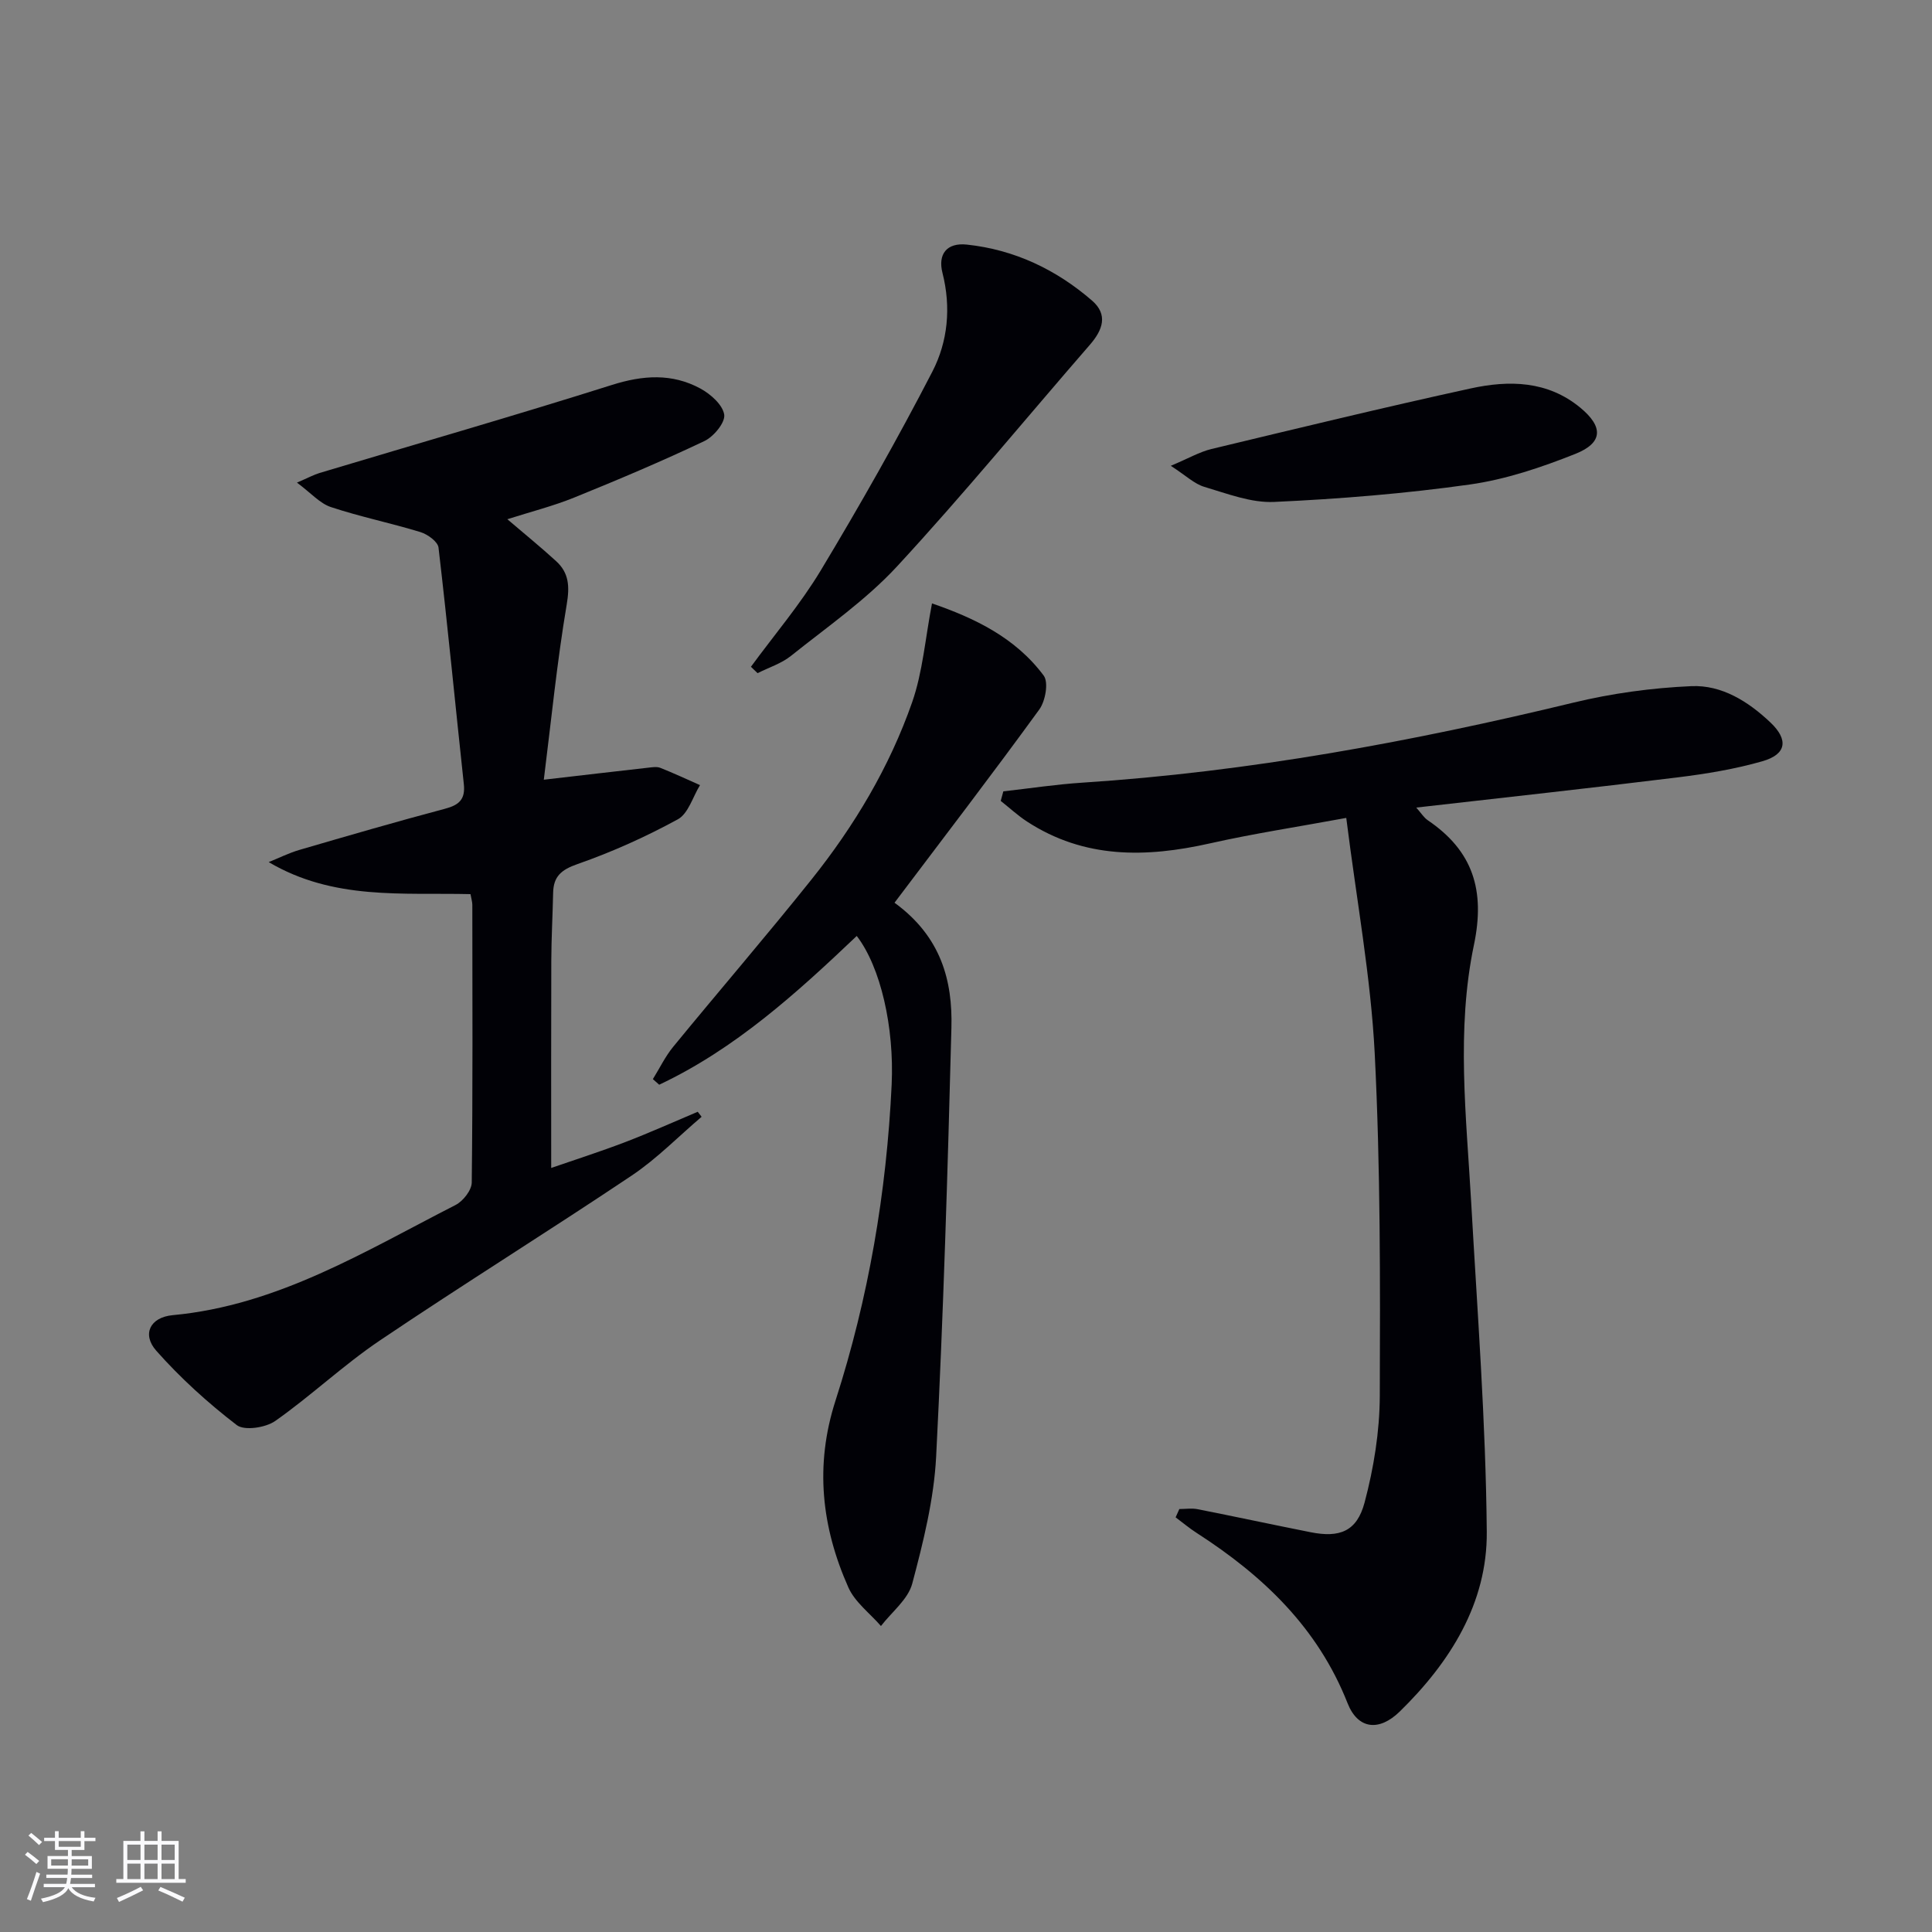
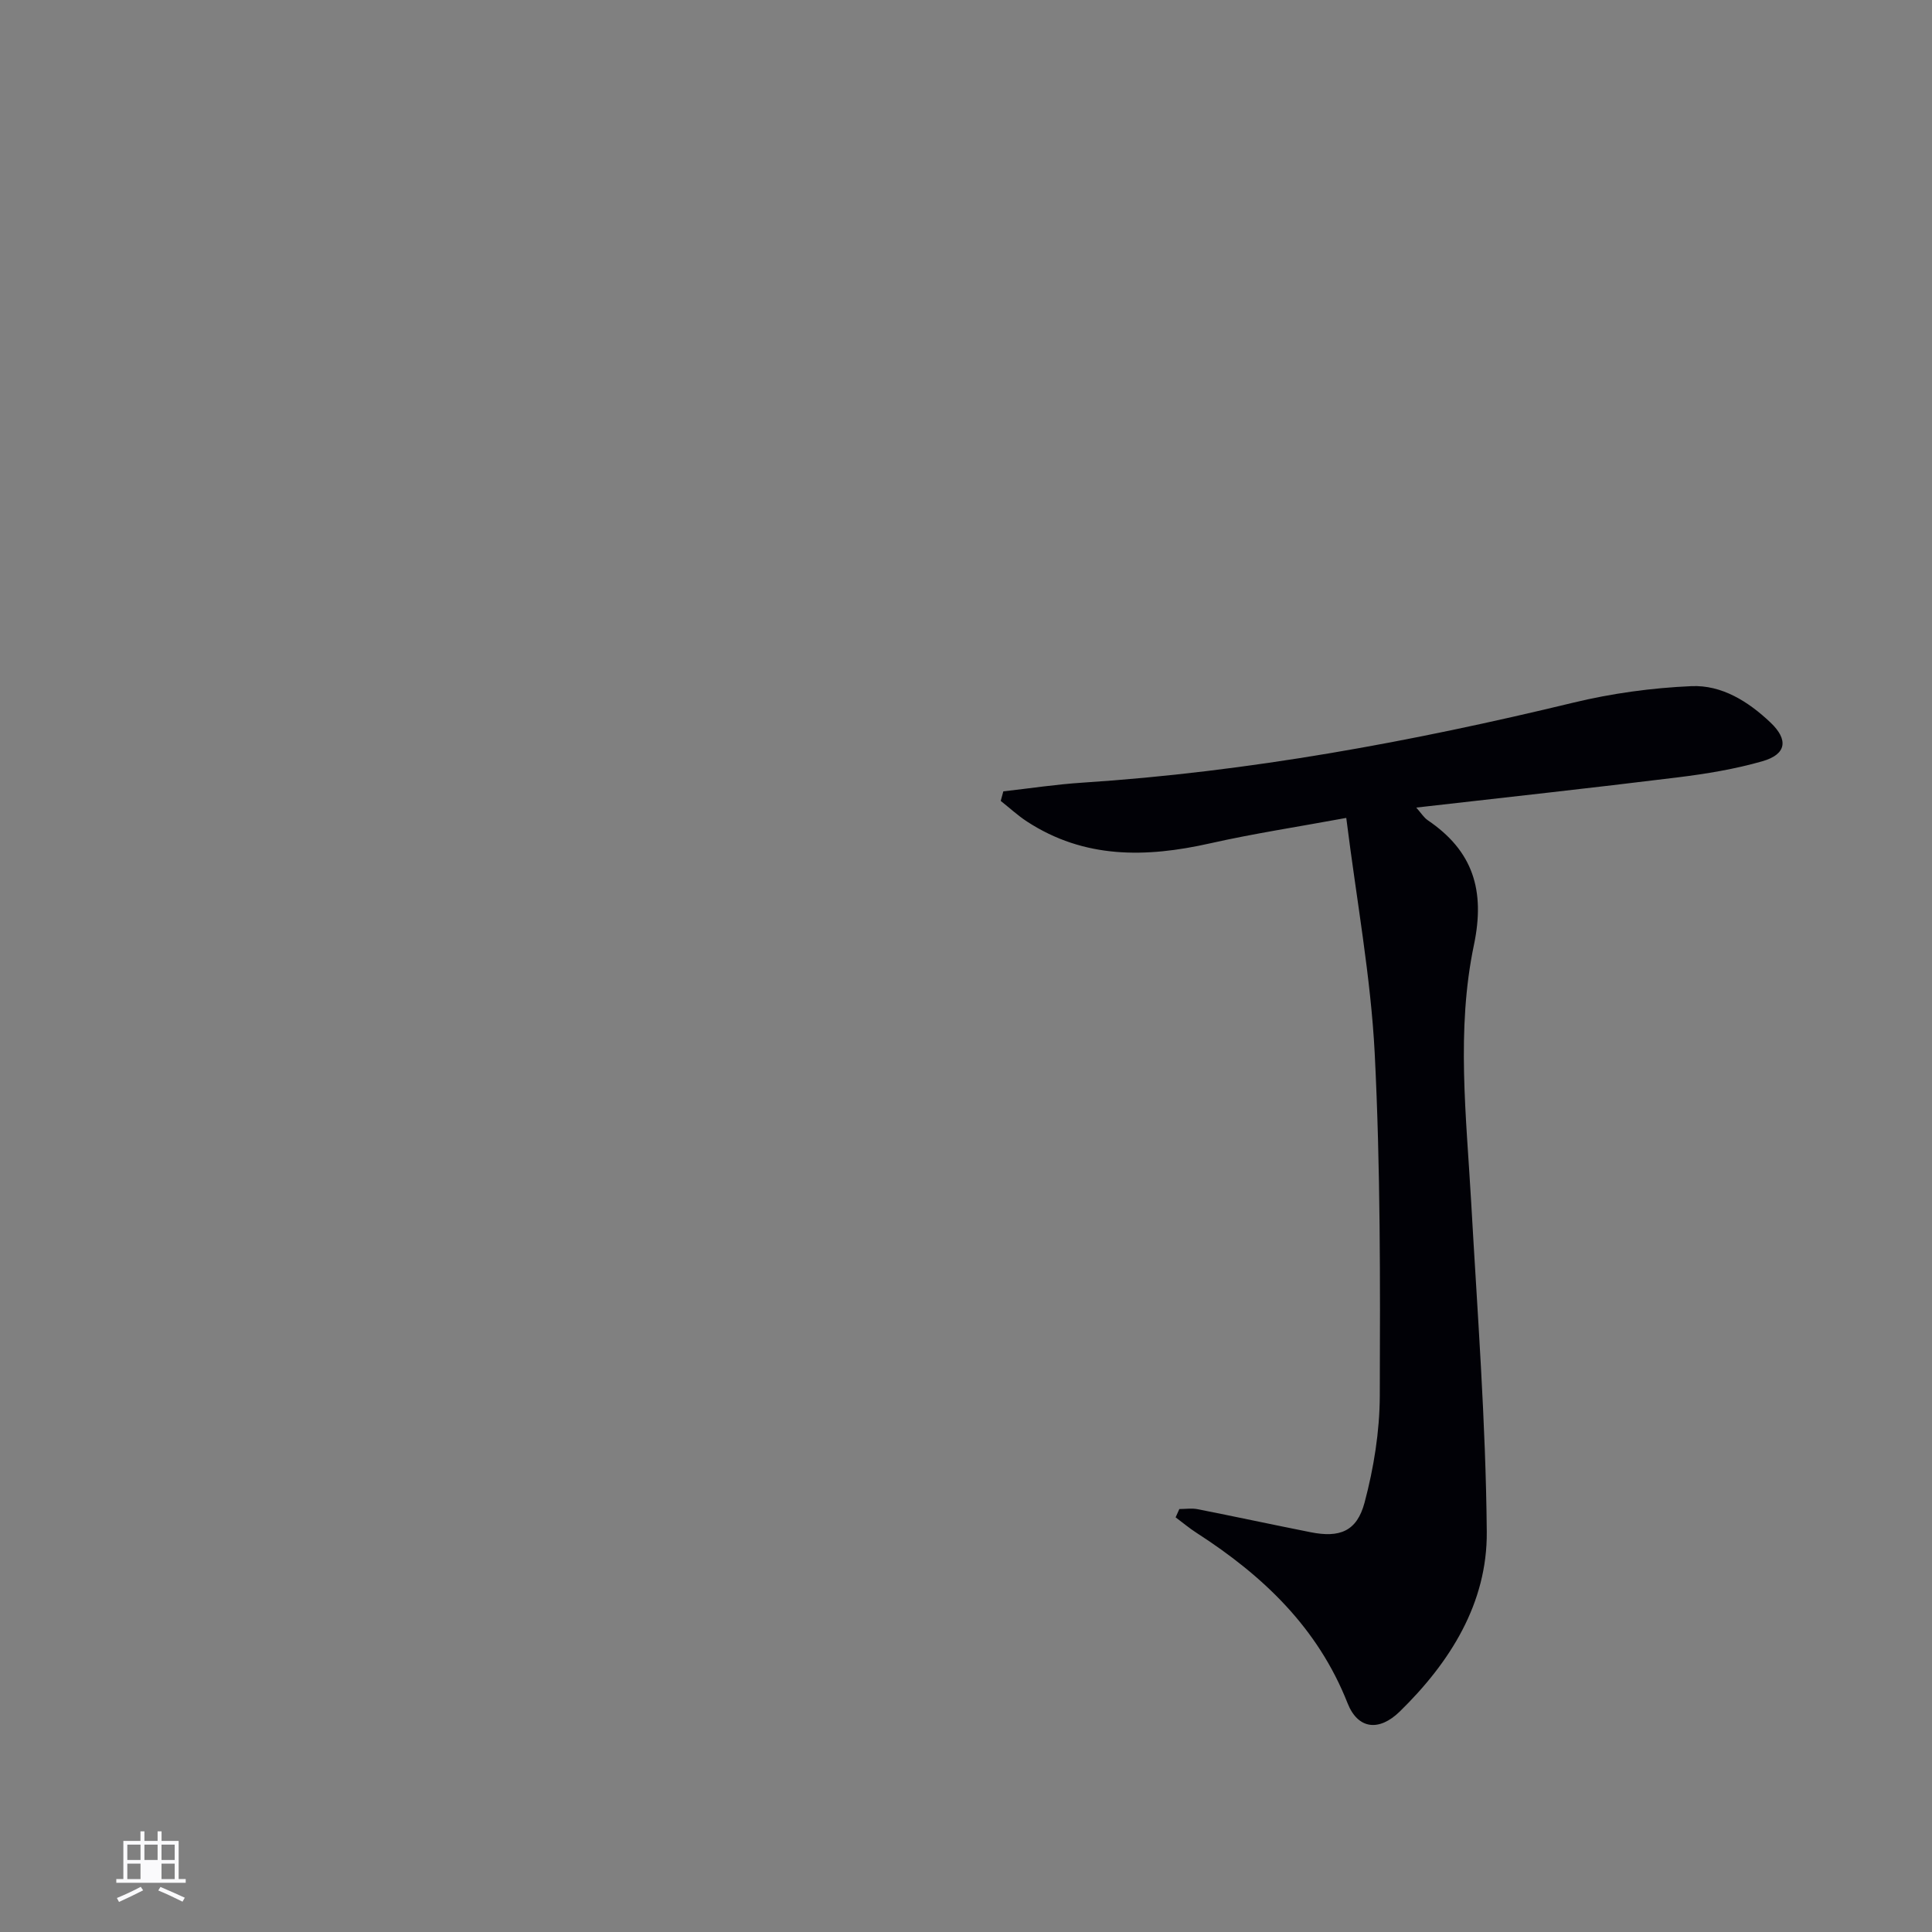
<svg xmlns="http://www.w3.org/2000/svg" enable-background="new 0 0 400 400" viewBox="0 0 400 400">
  <rect x="0" y="0" width="400" height="400" fill="#808080" stroke="none" />
  <g fill="#010106">
    <path d="m278.73 169.34c-10.03 1.85-19.19 3.24-28.21 5.27-13.24 2.98-26.02 3.22-37.89-4.52-1.92-1.25-3.63-2.84-5.44-4.27.18-.66.36-1.32.54-1.98 5.46-.61 10.91-1.45 16.39-1.8 34.41-2.24 68.14-8.47 101.61-16.56 7.97-1.93 16.26-3.06 24.45-3.42 6.3-.28 11.79 3.18 16.38 7.53 3.76 3.57 3.32 6.58-1.65 8.01-5.71 1.64-11.67 2.62-17.58 3.35-17.81 2.2-35.64 4.14-54.11 6.25 1 1.12 1.56 2.06 2.38 2.62 9.37 6.35 11.93 14.51 9.56 25.83-3.68 17.55-1.58 35.45-.57 53.23 1.28 22.74 3.03 45.49 3.23 68.24.13 14.79-7.58 27.03-18.01 37.23-4.28 4.18-8.67 3.7-10.81-1.72-6.17-15.65-17.51-26.4-31.21-35.23-1.53-.98-2.93-2.16-4.39-3.25.26-.57.52-1.15.77-1.72 1.26 0 2.56-.21 3.77.03 7.81 1.54 15.6 3.22 23.41 4.77 5.99 1.19 9.57-.14 11.17-6.14 1.9-7.14 3.12-14.69 3.15-22.08.09-23.64.14-47.32-1.05-70.92-.81-15.84-3.74-31.58-5.89-48.75z" />
-     <path d="m97.41 185.12c-14.08-.34-28.35 1.3-41.78-6.63 2.11-.85 4.17-1.88 6.34-2.52 10.04-2.93 20.08-5.85 30.18-8.53 2.91-.77 4.22-1.96 3.88-5.1-1.76-16.32-3.33-32.66-5.24-48.96-.14-1.23-2.24-2.75-3.72-3.21-6.14-1.88-12.48-3.17-18.57-5.19-2.28-.76-4.11-2.9-7.02-5.06 2.4-1.03 3.5-1.64 4.67-1.99 20.19-6.06 40.44-11.88 60.54-18.23 6.41-2.03 12.42-2.44 18.28.72 2.12 1.14 4.65 3.37 4.97 5.42.25 1.63-2.18 4.57-4.11 5.48-8.82 4.19-17.84 8-26.89 11.67-4.38 1.78-9.01 2.95-13.9 4.51 3.63 3.1 6.95 5.8 10.1 8.68 2.68 2.45 2.82 5.24 2.19 8.99-2.01 11.89-3.19 23.91-4.74 36.26 7.94-.92 14.78-1.72 21.63-2.49.82-.09 1.76-.25 2.48.03 2.78 1.1 5.49 2.37 8.23 3.58-1.49 2.42-2.42 5.89-4.59 7.08-6.64 3.62-13.62 6.77-20.76 9.26-3.38 1.18-4.99 2.56-5.06 5.97-.1 4.66-.36 9.32-.38 13.98-.05 14.13-.02 28.25-.02 42.97 4.82-1.67 10.12-3.36 15.3-5.34 5.07-1.94 10.03-4.18 15.04-6.29.27.35.54.69.8 1.04-4.8 4.08-9.26 8.67-14.46 12.16-17.27 11.57-34.94 22.54-52.17 34.16-7.53 5.08-14.21 11.43-21.65 16.66-1.99 1.39-6.38 2.06-7.96.85-5.99-4.6-11.67-9.75-16.67-15.4-3-3.4-1.29-6.92 3.41-7.36 21.73-2.02 39.82-13.24 58.56-22.81 1.55-.79 3.33-3.05 3.35-4.65.22-19.16.14-38.33.12-57.49 0-.63-.21-1.25-.38-2.22z" />
-     <path d="m177.38 193.78c-12.48 11.87-25.21 23.4-40.9 30.8-.44-.39-.87-.77-1.31-1.16 1.4-2.25 2.56-4.69 4.23-6.72 9.49-11.58 19.27-22.92 28.61-34.61 8.87-11.1 16.15-23.28 20.84-36.7 2.19-6.27 2.7-13.13 4.11-20.46 8.65 2.98 17.22 7 23.13 14.95 1.04 1.4.35 5.28-.92 7.02-9.74 13.4-19.82 26.55-29.97 40 9.68 7.05 12.04 16.17 11.78 25.91-.77 29.58-1.65 59.17-3.16 88.73-.45 8.85-2.66 17.71-4.95 26.33-.87 3.27-4.25 5.88-6.48 8.78-2.29-2.64-5.38-4.93-6.74-7.98-5.55-12.48-7-25.24-2.67-38.68 6.84-21.25 10.58-43.14 11.63-65.48.54-11.76-2.24-24.23-7.23-30.73z" />
-     <path d="m155.47 138.05c4.87-6.64 10.26-12.97 14.49-20 8.1-13.47 15.87-27.16 23.08-41.12 3.2-6.2 3.9-13.29 2.09-20.42-.99-3.89.88-6.31 5.04-5.87 9.86 1.05 18.49 5.16 25.92 11.59 3.37 2.92 2.22 6.08-.43 9.14-13.3 15.3-26.17 31-39.92 45.88-6.47 7-14.51 12.56-22 18.56-1.98 1.58-4.58 2.39-6.89 3.56-.47-.43-.92-.87-1.38-1.32z" />
-     <path d="m242.4 96.44c3.71-1.56 5.96-2.88 8.39-3.47 17.87-4.29 35.74-8.63 53.7-12.55 7.93-1.73 15.91-1.62 22.7 3.99 4.78 3.95 4.73 7.27-1.05 9.57-7.02 2.79-14.38 5.28-21.82 6.33-13.42 1.89-26.98 2.99-40.52 3.61-4.77.22-9.72-1.72-14.45-3.12-2.05-.6-3.78-2.31-6.95-4.36z" />
  </g>
-   <path d="m5.17 384 .55-.58c.85.61 1.65 1.24 2.4 1.87l-.59.64c-.83-.73-1.62-1.38-2.36-1.93m1.22 9.53-.82-.34c.71-1.76 1.37-3.64 1.98-5.63.24.13.5.25.76.36-.6 1.67-1.24 3.54-1.92 5.61m-.5-13.5.57-.54c.56.44 1.31 1.06 2.26 1.87l-.64.64c-.68-.66-1.41-1.32-2.19-1.97m3.25.46h2.24v-1.36h.77v1.36h4.57v-1.36h.76v1.36h2.28v.69h-2.28v1.84h-2.64v1.26h4.18v2.64h-4.21c0 .45-.02.86-.05 1.21h4.32v.69h-4.38c-.04.34-.1.75-.19 1.22h5.15v.69h-4.82c.87 1.19 2.51 1.92 4.93 2.19-.17.32-.3.57-.37.76-2.77-.49-4.52-1.41-5.26-2.76-.56 1.26-2.3 2.23-5.24 2.9-.12-.24-.26-.48-.43-.72 2.73-.55 4.38-1.34 4.96-2.38h-4.38v-.69h4.65c.1-.38.17-.79.21-1.22h-4.32v-.69h4.4c.03-.34.05-.75.05-1.21h-4.2v-2.64h4.23v-1.26h-2.69v-1.84h-2.24zm1.46 4.46v1.29h3.45c.01-.4.02-.57.01-.53v-.32-.45h-3.46zm1.55-2.59h4.57v-1.19h-4.57zm6.11 2.59h-3.42v.77c-.01.19-.01.37-.02.53h3.44z" fill="#fafafc" />
-   <path d="m32.63 379.16h.82v1.98h3.54v7.89h1.46v.78h-14.37v-.78h1.46v-7.89h3.54v-1.98h.82v1.98h2.73zm-3.49 11.48.5.73c-1.61.82-3.28 1.63-5 2.41-.13-.27-.28-.55-.44-.82 1.75-.72 3.4-1.49 4.94-2.32m-2.78-5.55h2.73v-3.18h-2.73zm0 3.95h2.73v-3.2h-2.73zm3.54-3.95h2.73v-3.18h-2.73zm0 3.95h2.73v-3.2h-2.73zm7.89 4.68c-1.84-.92-3.51-1.7-5.02-2.32l.45-.73c1.89.8 3.57 1.55 5.04 2.23zm-1.62-11.81h-2.73v3.18h2.73zm-2.73 7.13h2.73v-3.2h-2.73z" fill="#fafafc" />
+   <path d="m32.63 379.16h.82v1.98h3.54v7.89h1.46v.78h-14.37v-.78h1.46v-7.89h3.54v-1.98h.82v1.98h2.73zm-3.49 11.48.5.73c-1.61.82-3.28 1.63-5 2.41-.13-.27-.28-.55-.44-.82 1.75-.72 3.4-1.49 4.94-2.32m-2.78-5.55h2.73v-3.18h-2.73zm0 3.95h2.73v-3.2h-2.73zm3.54-3.95h2.73v-3.18h-2.73zm0 3.95h2.73h-2.73zm7.89 4.68c-1.84-.92-3.51-1.7-5.02-2.32l.45-.73c1.89.8 3.57 1.55 5.04 2.23zm-1.62-11.81h-2.73v3.18h2.73zm-2.73 7.13h2.73v-3.2h-2.73z" fill="#fafafc" />
</svg>